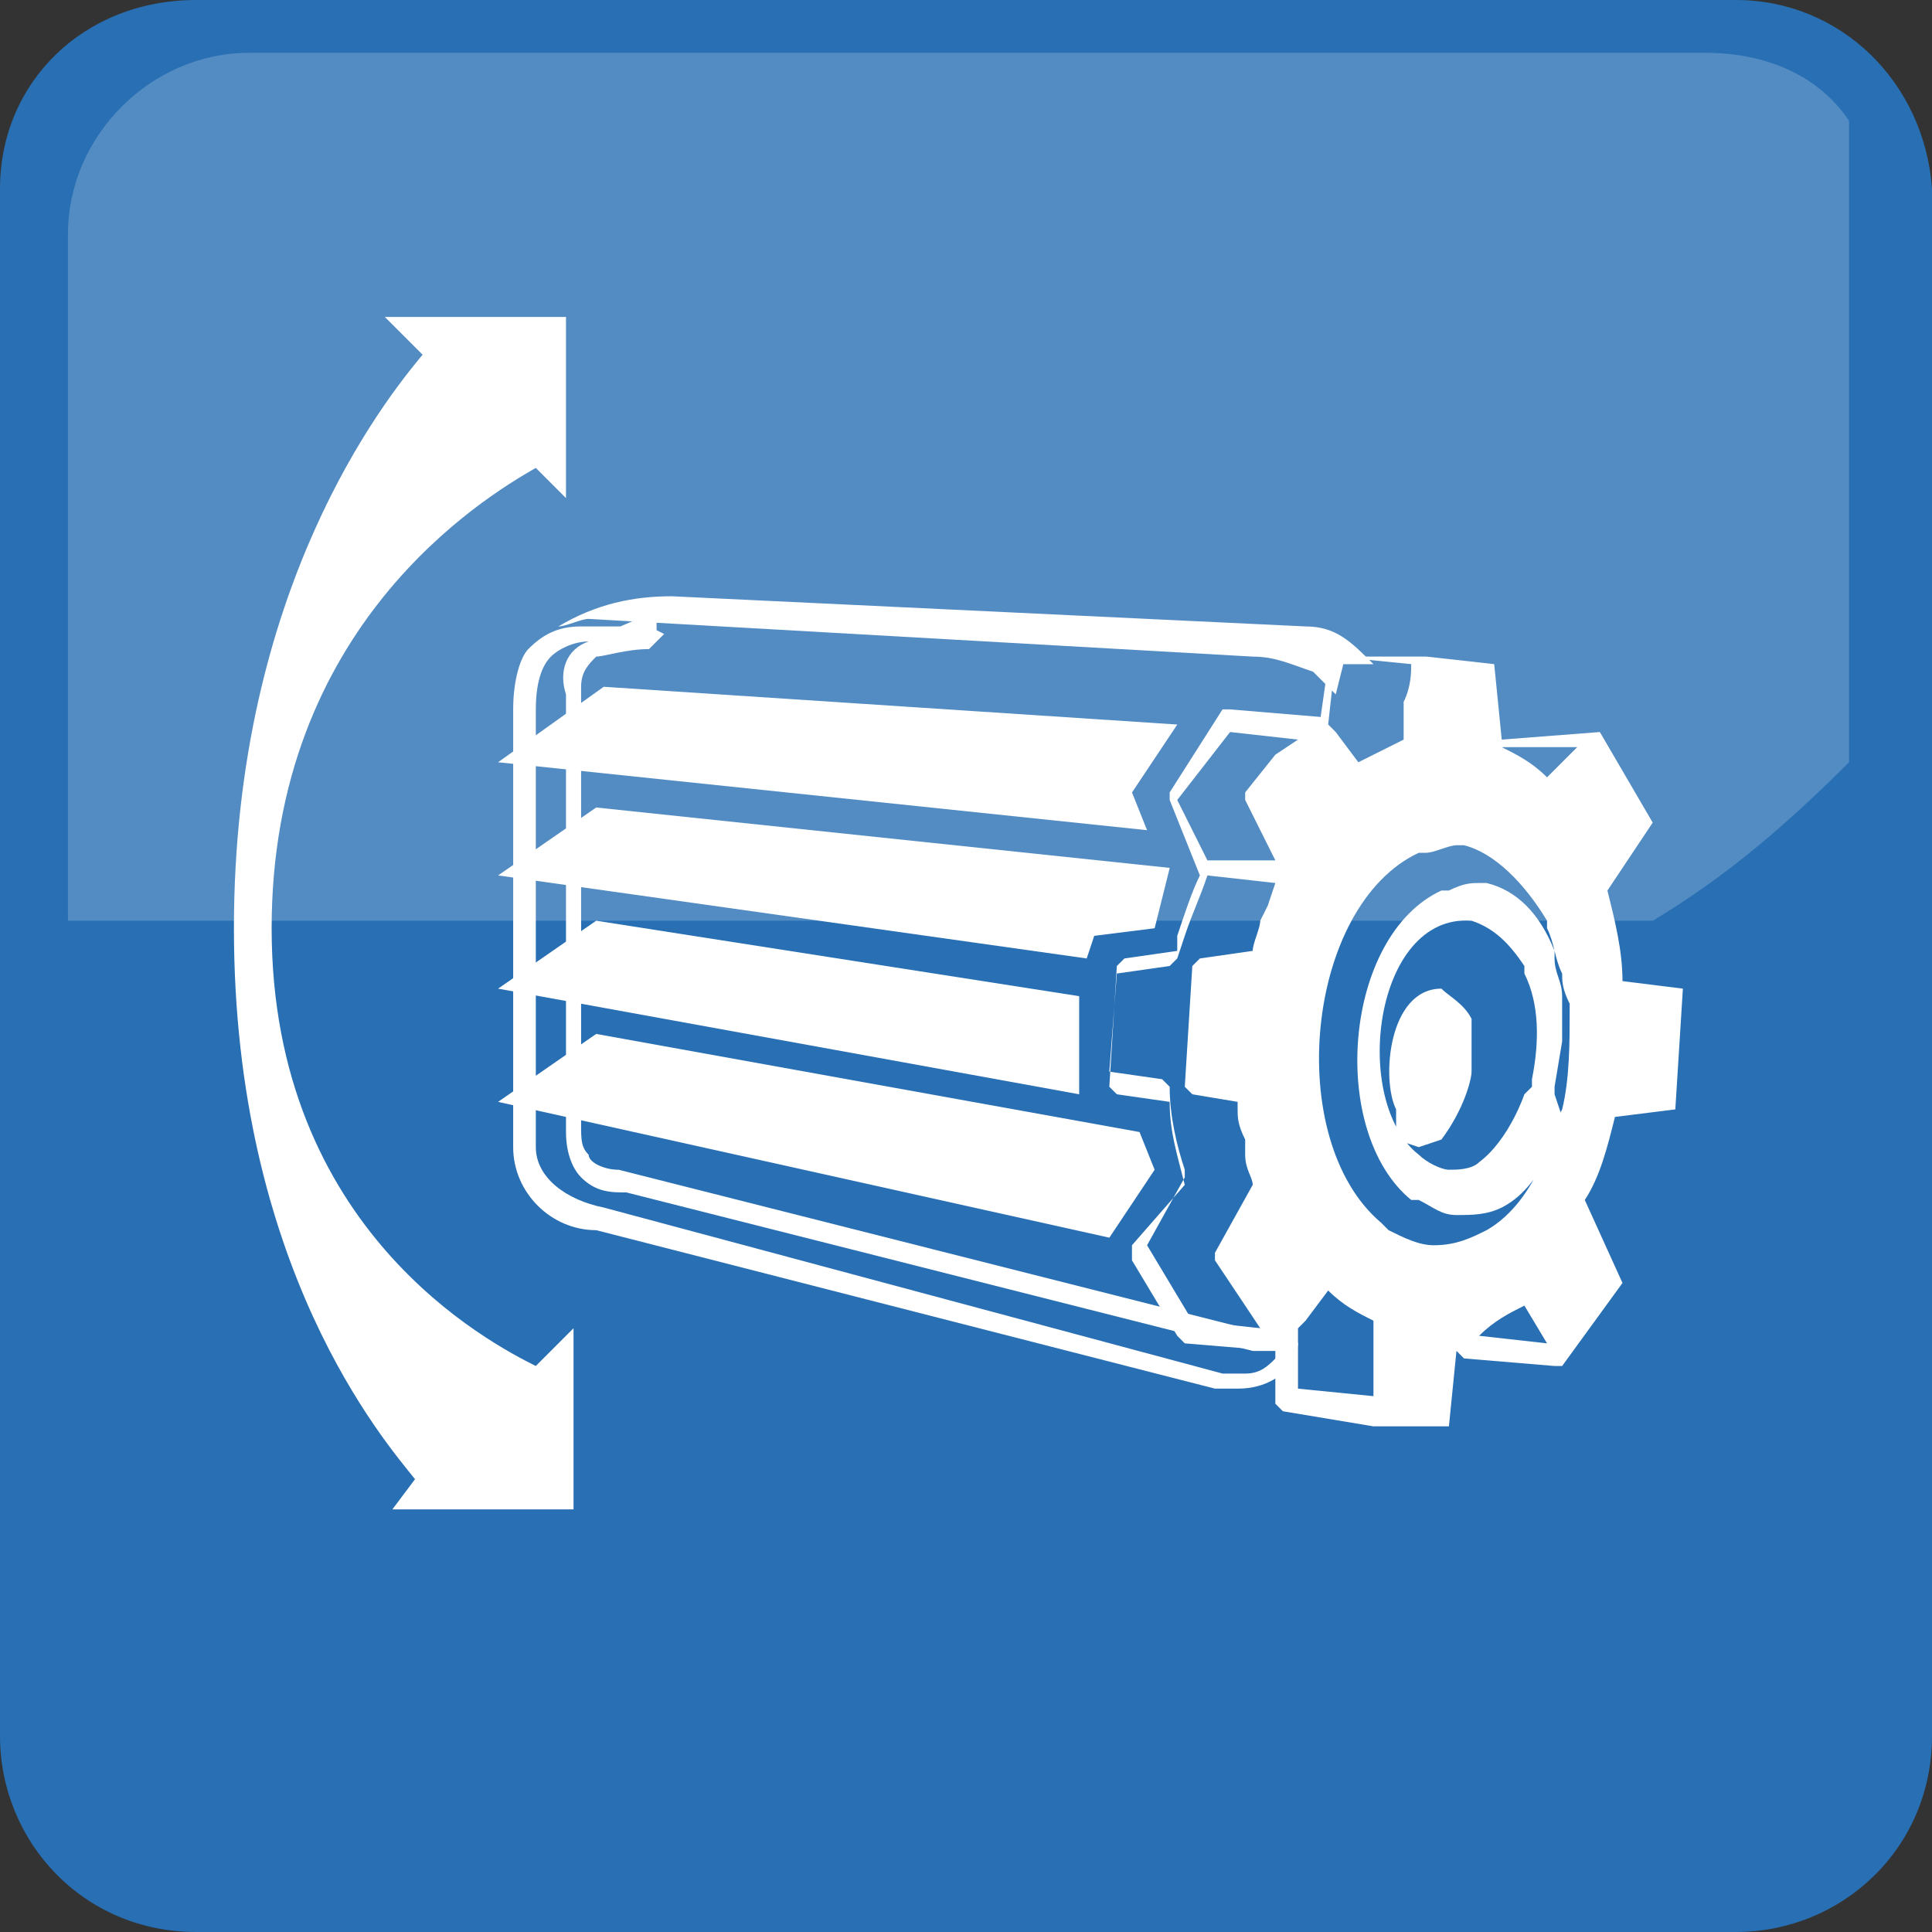
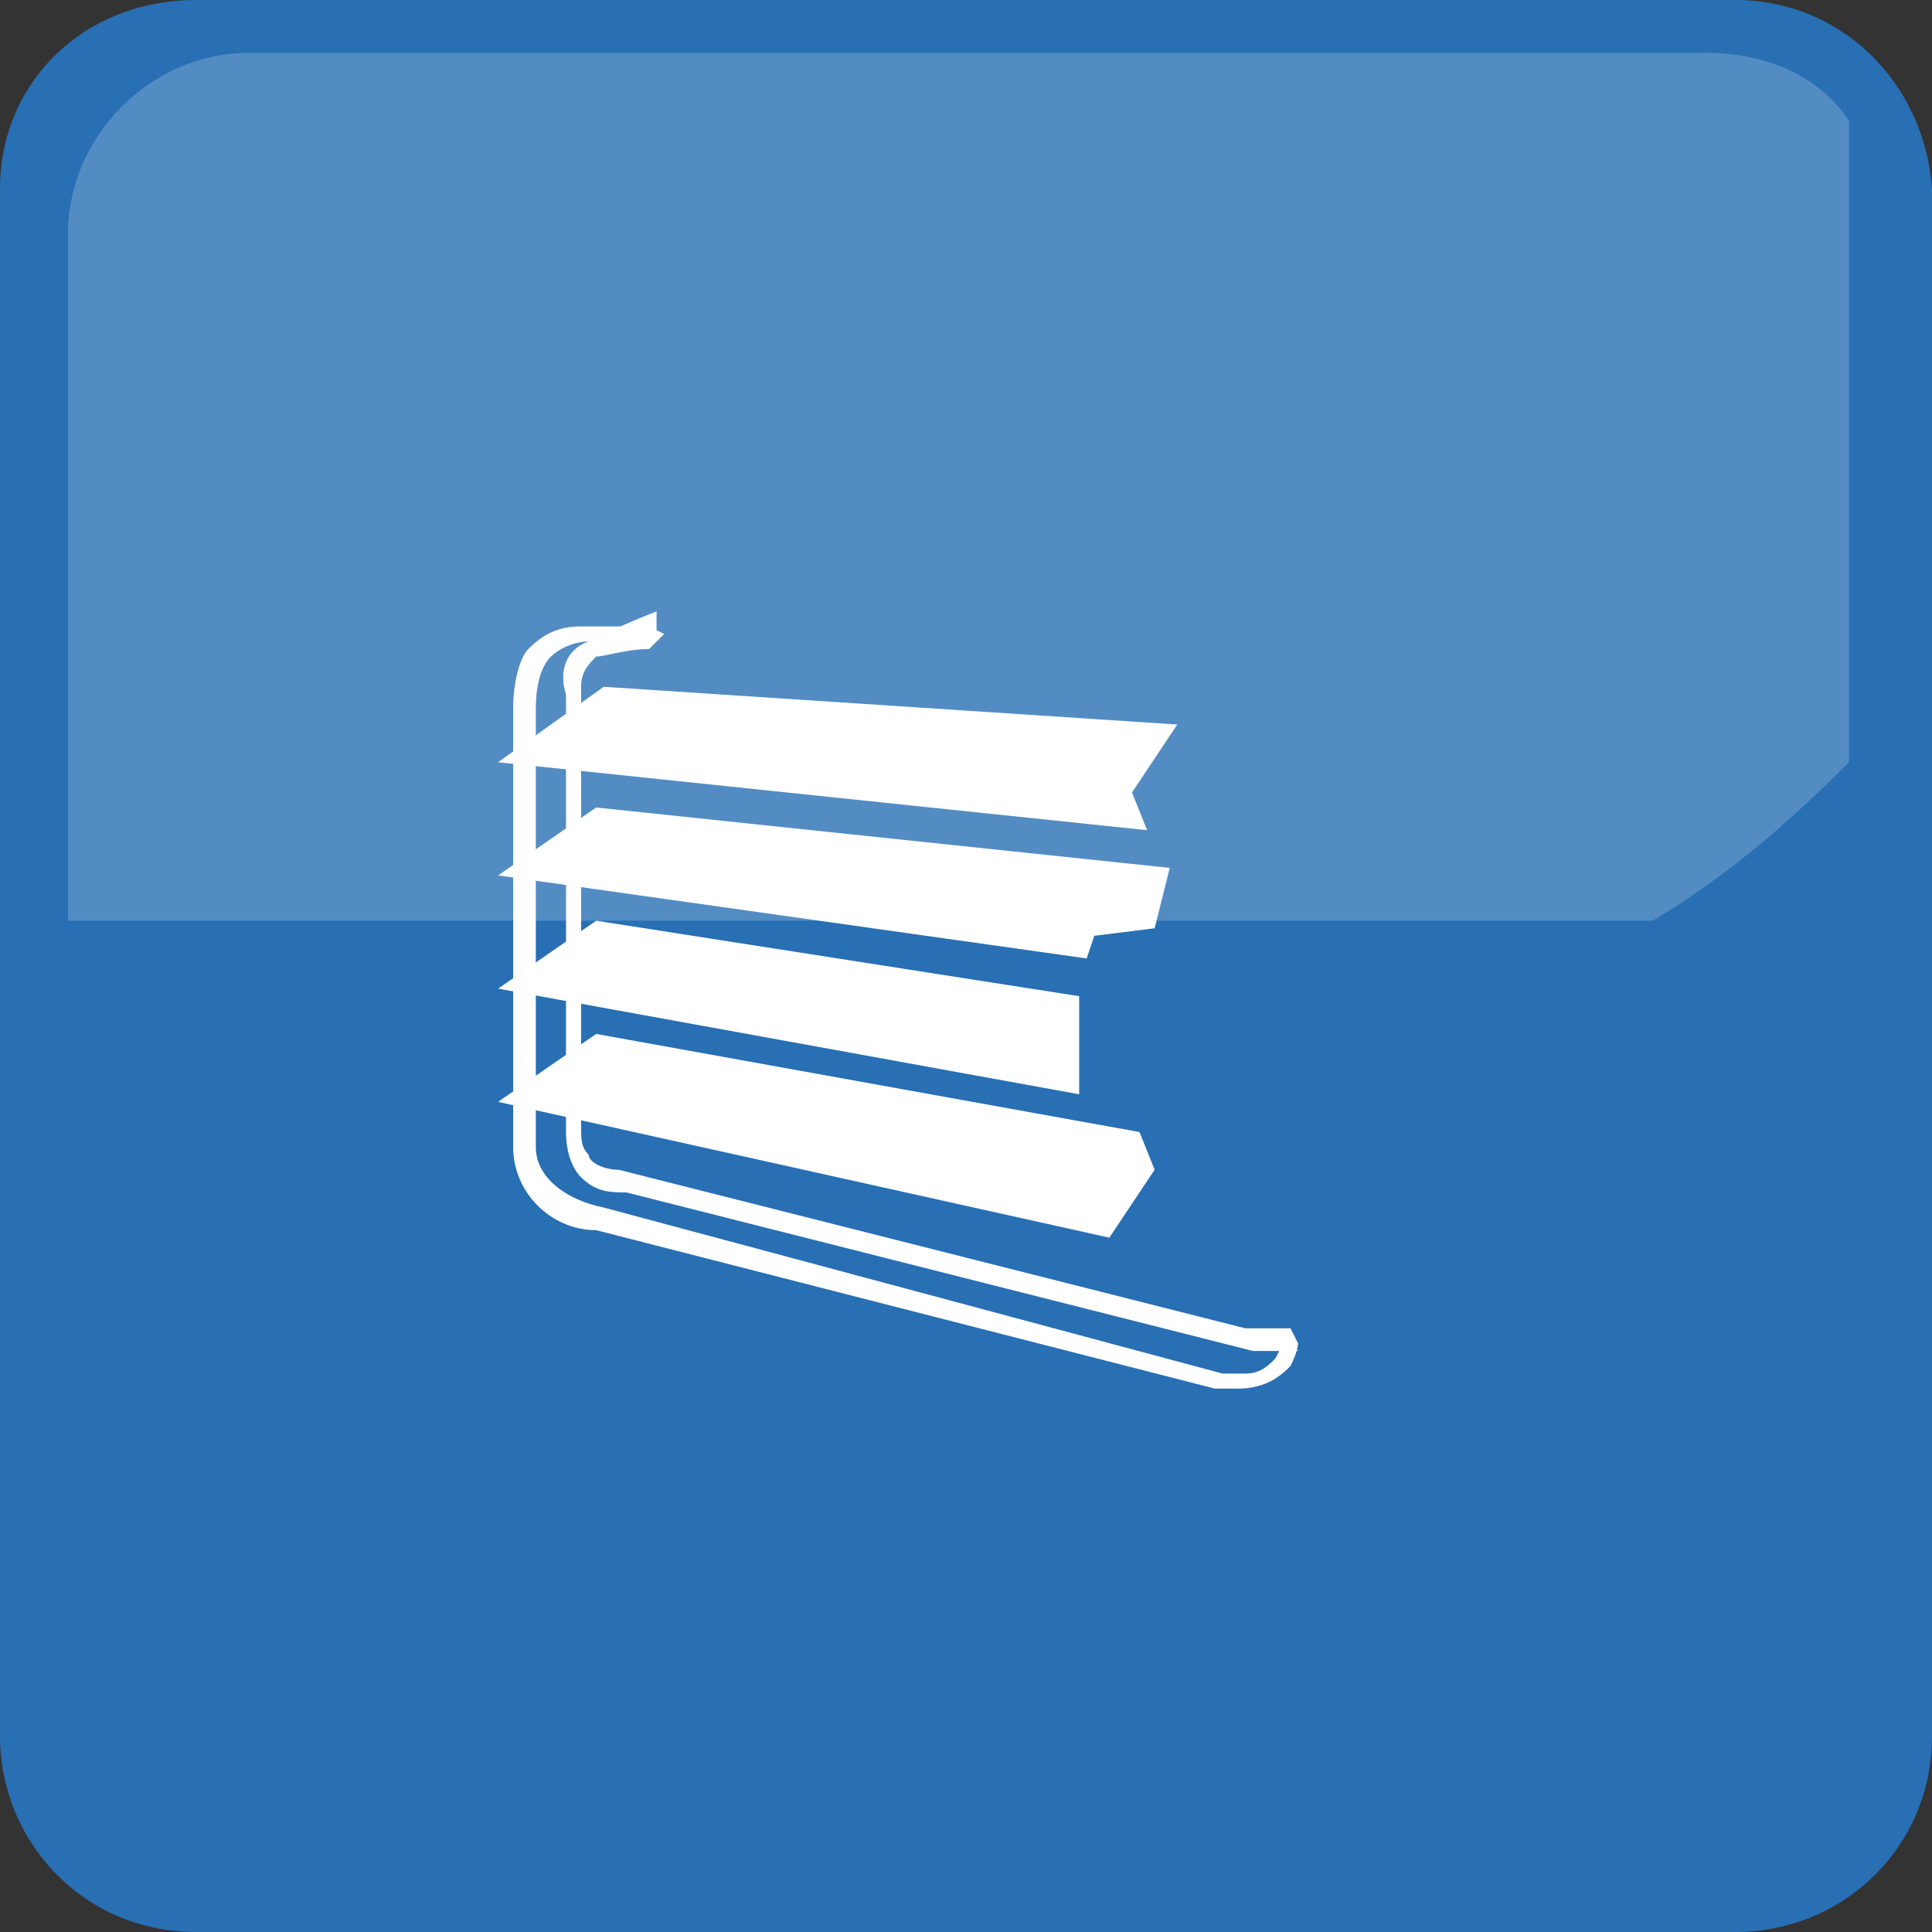
<svg xmlns="http://www.w3.org/2000/svg" width="50" height="50" viewBox="0 0 50 50" fill="none">
  <rect x="0" y="0" width="50" height="50" fill="#333333" stroke="none" />
  <path d="M5.078 0C2.148 0 0 2.148 0 4.883V44.922C0 47.656 2.148 50 5.078 50H44.922C47.656 50 50 47.852 50 44.922V4.883C49.805 2.148 47.656 0 44.922 0H5.078Z" fill="#286FB4" />
  <path opacity="0.2" d="M6.446 1.367C3.907 1.367 1.759 3.516 1.759 6.055V23.828H42.774C44.727 22.656 46.29 21.289 47.852 19.727V3.125C47.071 1.953 45.704 1.367 44.142 1.367H6.446Z" fill="white" />
  <path d="M33.398 34.767V34.376H33.203C33.008 34.376 33.008 34.376 32.617 34.376H32.227V34.767V34.376L16.016 30.274C15.625 30.274 15.234 30.079 15.234 29.884C15.039 29.689 15.039 29.493 15.039 29.102V17.774C15.039 17.384 15.234 17.189 15.43 16.993C15.625 16.993 16.211 16.798 16.797 16.798L17.188 16.407L16.797 16.212H15.43V16.602V16.212H15.039C14.453 16.212 14.062 16.407 13.672 16.798C13.477 16.993 13.281 17.579 13.281 18.36V29.689C13.281 30.86 14.258 31.837 15.43 31.837V31.446V31.837L31.445 35.938C31.641 35.938 31.836 35.938 32.031 35.938C32.812 35.938 33.203 35.548 33.398 35.352C33.594 34.962 33.594 34.767 33.594 34.767L33.398 34.376V34.767H33.203L33.008 35.157C32.812 35.352 32.617 35.548 32.227 35.548C32.031 35.548 31.836 35.548 31.641 35.548V35.938V35.548L15.625 31.251C14.648 31.056 13.867 30.47 13.867 29.689V18.36H13.477H13.867C13.867 17.579 14.062 17.189 14.258 16.993C14.453 16.798 14.844 16.602 15.234 16.602H15.625H16.992V16.212V15.821C16.016 16.212 15.625 16.407 15.234 16.602C14.648 16.798 14.453 17.384 14.648 17.97V29.298H15.039H14.648C14.648 29.884 14.844 30.274 15.039 30.47C15.43 30.86 15.82 30.86 16.211 30.86V30.47V30.86L32.422 34.962H32.812C33.203 34.962 33.398 34.962 33.398 34.962H33.594L33.398 34.767H33.203H33.398Z" fill="white" />
-   <path d="M33.788 16.212L17.382 15.431C16.405 15.431 15.429 15.626 14.452 16.212C14.648 16.212 15.038 16.017 15.233 16.017L32.421 16.993C33.007 16.993 33.398 17.189 33.983 17.384C34.179 17.579 34.374 17.774 34.569 17.97L34.765 17.189H35.546C34.96 16.602 34.569 16.212 33.788 16.212Z" fill="white" />
-   <path d="M38.084 27.734V27.539V26.953V26.562V26.367C37.889 25.977 37.498 25.781 37.303 25.586C35.935 25.586 35.74 27.93 36.131 28.711V28.906V29.102V29.297V29.492L36.717 29.688L37.303 29.492C37.889 28.711 38.084 27.93 38.084 27.734ZM39.451 28.32C39.451 28.32 39.06 29.492 38.279 30.078C38.084 30.273 37.693 30.273 37.498 30.273C37.303 30.273 36.912 30.078 36.717 29.883C34.959 28.516 35.545 23.633 38.084 23.828C38.67 24.023 39.06 24.414 39.451 25V25.195C39.842 25.977 39.842 26.953 39.647 27.93V28.125L39.451 28.32ZM40.232 28.32V28.125L40.428 26.953V26.367C40.428 26.172 40.428 25.977 40.428 25.781C40.428 25.391 40.232 25.195 40.232 24.805V24.609C39.842 23.633 39.256 23.047 38.475 22.852H38.279C38.084 22.852 37.889 22.852 37.498 23.047H37.303C34.764 24.219 34.373 29.297 36.522 31.055H36.717C37.107 31.25 37.303 31.445 37.693 31.445C38.084 31.445 38.475 31.445 38.865 31.25C40.037 30.664 40.428 28.906 40.428 28.906L40.232 28.32ZM38.279 34.57C38.67 34.18 39.06 33.984 39.451 33.789L40.037 34.766L38.279 34.57ZM38.475 31.836C38.084 32.031 37.693 32.227 37.107 32.227C36.717 32.227 36.326 32.031 35.935 31.836L35.74 31.641C33.201 29.492 33.787 23.438 36.717 22.07H36.912C37.107 22.07 37.498 21.875 37.693 21.875H37.889C38.67 22.07 39.451 22.852 40.037 23.828V24.023C40.232 24.414 40.232 24.805 40.428 25.195C40.428 25.391 40.428 25.586 40.623 25.977V26.172C40.623 26.953 40.623 27.93 40.428 28.711L40.232 29.102C40.232 29.102 39.842 31.055 38.475 31.836ZM33.592 35.938V34.375L33.787 34.18L34.373 33.398C34.764 33.789 35.154 33.984 35.545 34.18V36.133L33.592 35.938ZM30.857 34.18L29.686 32.227L30.662 30.469V30.273C30.467 29.688 30.271 28.906 30.271 28.125L30.076 27.93L28.709 27.734L28.904 25.195L30.271 25L30.467 24.805L30.662 24.219C30.857 23.633 31.053 23.242 31.248 22.656L33.006 22.852L32.81 23.438L32.615 23.828C32.615 24.023 32.42 24.414 32.42 24.609L31.053 24.805L30.857 25L30.662 28.125L30.857 28.32L32.029 28.516V28.711C32.029 28.906 32.029 29.102 32.225 29.492V29.883C32.225 30.273 32.42 30.469 32.42 30.664L31.443 32.422V32.617L31.834 33.203L32.225 33.789L32.615 34.375L30.857 34.18ZM30.467 20.703L31.834 18.945L33.592 19.141L33.006 19.531L32.225 20.508V20.703L33.006 22.266H31.248L30.467 20.703ZM36.522 17.188C36.522 17.383 36.522 17.773 36.326 18.164C36.326 18.555 36.326 18.75 36.326 18.945V19.141C35.935 19.336 35.545 19.531 35.154 19.727L34.568 18.945L34.373 18.75L34.568 16.992L36.522 17.188ZM40.818 19.336L40.037 20.117C39.647 19.727 39.256 19.531 38.865 19.336H40.818ZM41.014 31.055C41.404 30.469 41.6 29.688 41.795 28.906L43.357 28.711L43.553 25.586L41.99 25.391C41.99 24.609 41.795 23.828 41.6 23.047L42.772 21.289L41.404 18.945L38.865 19.141L38.67 17.188L36.912 16.992H34.568L34.373 17.188L34.178 18.555L31.834 18.359H31.639L30.271 20.508V20.703L31.053 22.656C30.857 23.047 30.662 23.633 30.467 24.219V24.609L29.1 24.805L28.904 25L28.709 28.125L28.904 28.32L30.271 28.516C30.271 29.297 30.467 29.883 30.662 30.664L29.295 32.227V32.422V32.617L30.467 34.57L30.662 34.766L33.006 34.961V36.328L33.201 36.523L35.545 36.914H37.498L37.693 34.961L37.889 35.156L40.232 35.352H40.428L41.99 33.203L41.014 31.055Z" fill="white" />
  <path d="M12.89 28.516L15.429 26.758L29.491 29.297L29.882 30.273L28.71 32.031" fill="white" />
  <path d="M27.929 28.32L12.89 25.586L15.429 23.828L27.929 25.781" fill="white" />
  <path d="M12.89 22.656L15.429 20.898L30.273 22.461L29.882 24.023L28.319 24.219L28.124 24.805" fill="white" />
  <path d="M12.89 19.727L15.624 17.774L30.468 18.751L29.296 20.509L29.686 21.485" fill="white" />
-   <path d="M7.03 24.023C7.03 16.211 12.499 12.891 13.866 12.109L14.648 12.891V8.203H9.96L10.937 9.18C9.96 10.352 6.054 15.234 6.054 24.023C6.054 32.812 9.96 37.305 10.741 38.281L10.155 39.062H14.843V34.375L13.866 35.352C12.694 34.766 7.03 31.836 7.03 24.023Z" fill="white" />
</svg>